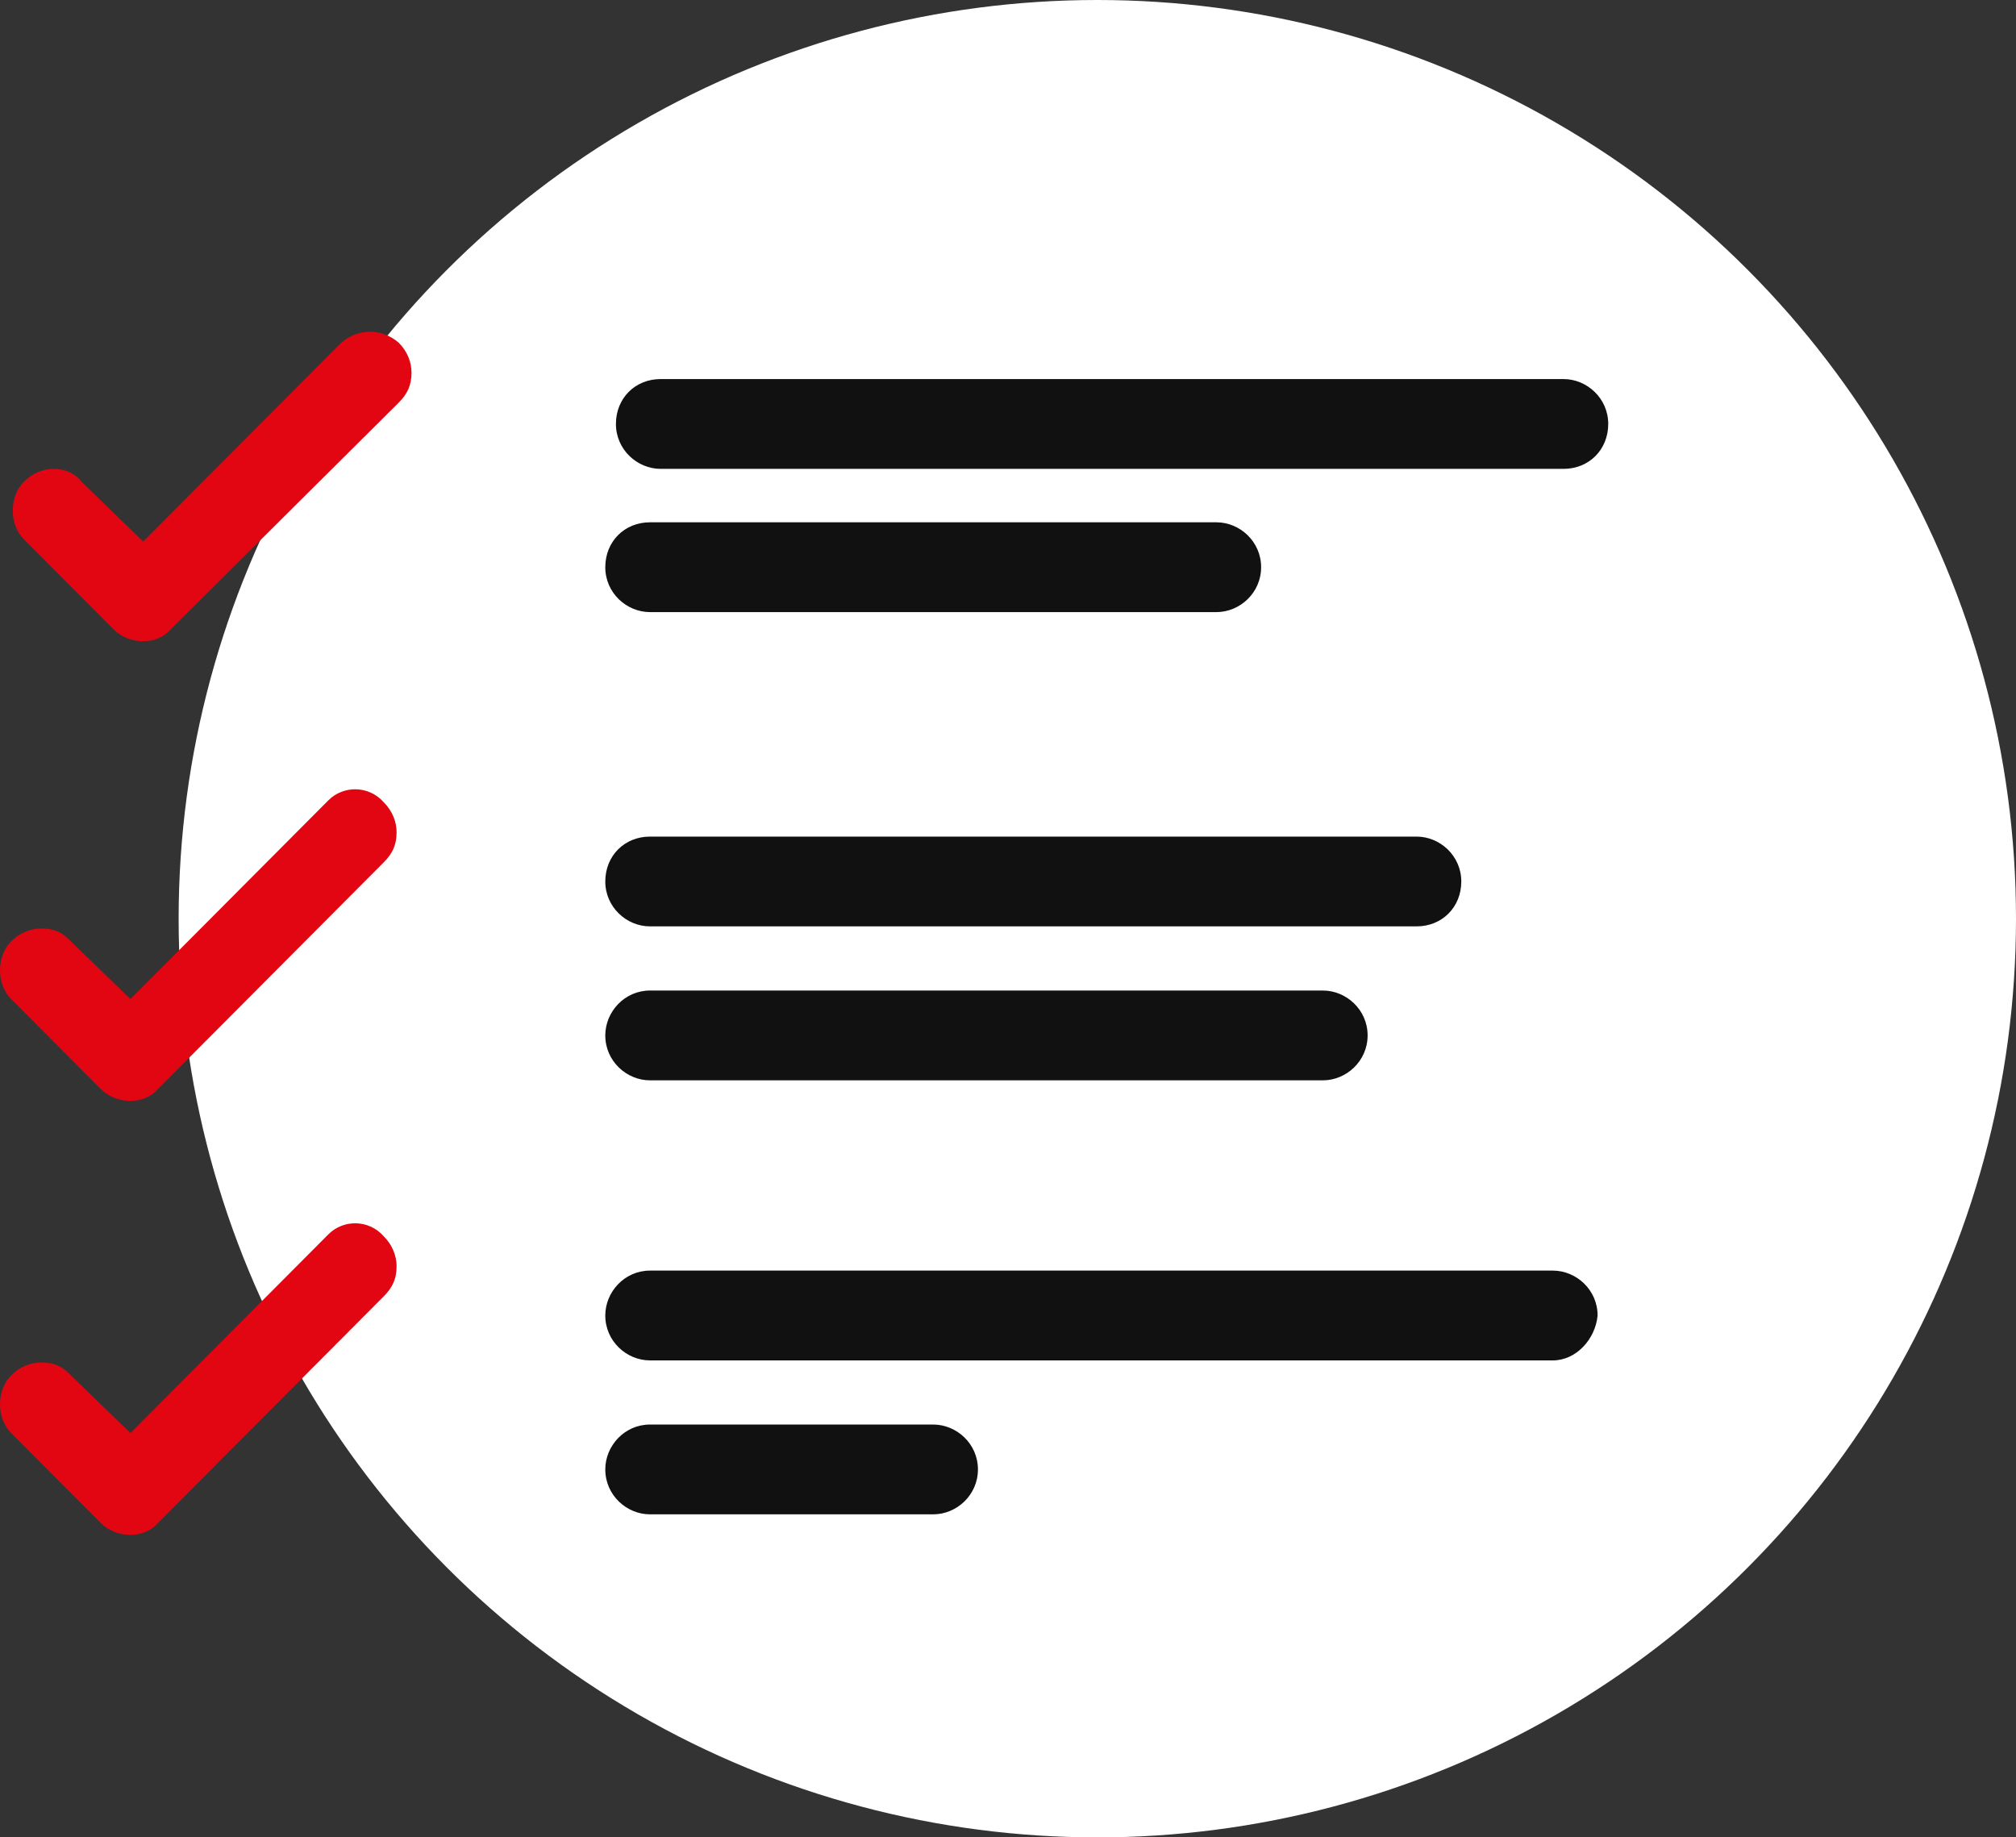
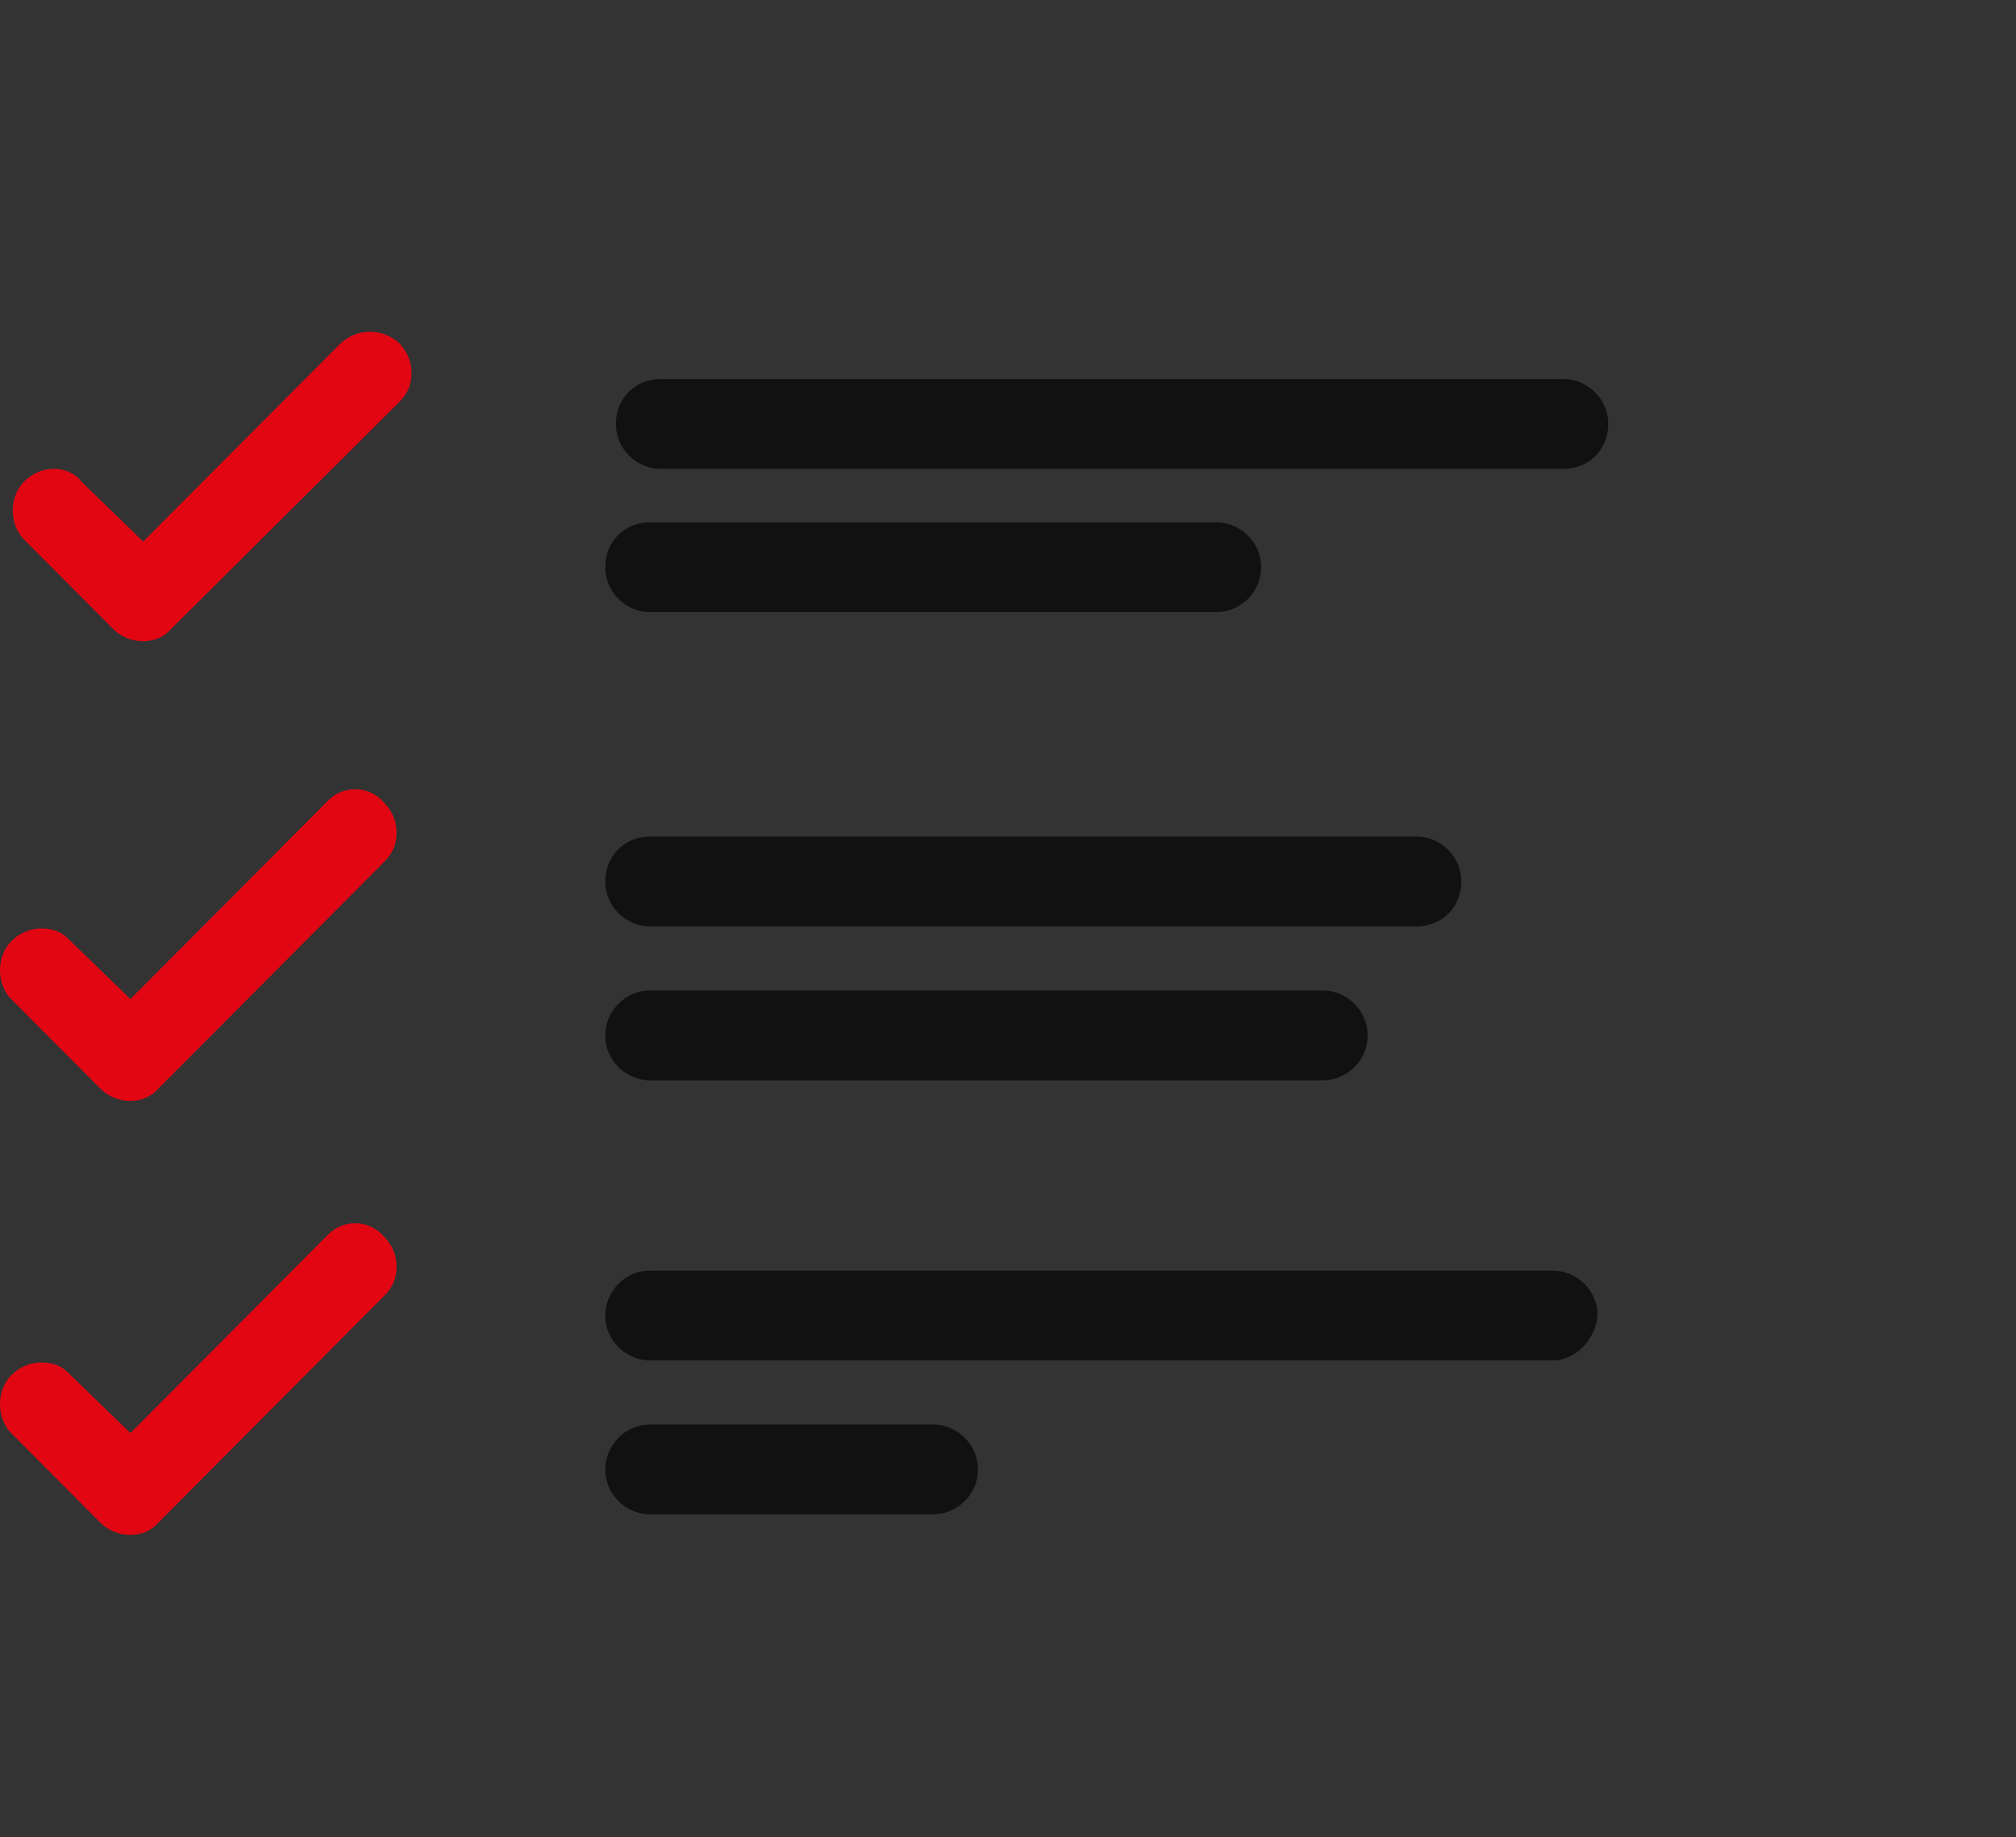
<svg xmlns="http://www.w3.org/2000/svg" width="79" height="72" viewBox="0 0 79 72" fill="none">
  <rect x="0" y="0" width="79" height="72" fill="#333333" stroke="none" />
-   <circle cx="43" cy="36" r="36" fill="white" />
  <path d="M13.289 13.514L5.612 21.221L3.192 18.875C2.941 18.54 2.524 18.373 2.107 18.373C1.69 18.373 1.273 18.54 0.939 18.875C0.355 19.462 0.355 20.551 0.939 21.138L4.443 24.656C5.028 25.243 6.112 25.326 6.696 24.656L15.625 15.776C15.959 15.441 16.126 15.105 16.126 14.603C16.126 14.184 15.959 13.765 15.625 13.43C14.957 12.843 13.956 12.843 13.289 13.514Z" fill="#E20613" />
  <path d="M61.269 18.373H25.888C24.971 18.373 24.136 17.619 24.136 16.613C24.136 15.608 24.887 14.854 25.888 14.854H61.269C62.186 14.854 63.021 15.608 63.021 16.613C63.021 17.619 62.27 18.373 61.269 18.373Z" fill="#111111" />
  <path d="M47.667 23.986H25.471C24.553 23.986 23.719 23.232 23.719 22.227C23.719 21.221 24.47 20.467 25.471 20.467H47.667C48.585 20.467 49.419 21.221 49.419 22.227C49.419 23.232 48.585 23.986 47.667 23.986Z" fill="#111111" />
  <path d="M12.871 31.359L5.111 39.15L2.691 36.804C2.357 36.469 2.024 36.385 1.606 36.385C1.189 36.385 0.772 36.553 0.438 36.888C-0.146 37.474 -0.146 38.564 0.438 39.15L3.943 42.669C4.527 43.255 5.612 43.339 6.196 42.669L15.041 33.788C15.374 33.453 15.541 33.118 15.541 32.615C15.541 32.196 15.374 31.777 15.041 31.442C14.457 30.772 13.455 30.772 12.871 31.359Z" fill="#E20613" />
  <path d="M55.511 36.301H25.471C24.553 36.301 23.719 35.547 23.719 34.542C23.719 33.537 24.47 32.783 25.471 32.783H55.511C56.429 32.783 57.263 33.537 57.263 34.542C57.263 35.547 56.512 36.301 55.511 36.301Z" fill="#111111" />
  <path d="M51.839 42.334H25.471C24.553 42.334 23.719 41.58 23.719 40.574C23.719 39.653 24.47 38.815 25.471 38.815H51.839C52.757 38.815 53.592 39.569 53.592 40.574C53.592 41.58 52.757 42.334 51.839 42.334Z" fill="#111111" />
  <path d="M12.871 48.366L5.111 56.157L2.691 53.811C2.357 53.476 2.024 53.392 1.606 53.392C1.189 53.392 0.772 53.56 0.438 53.895C-0.146 54.481 -0.146 55.571 0.438 56.157L3.943 59.676C4.527 60.262 5.612 60.346 6.196 59.676L15.041 50.795C15.374 50.46 15.541 50.125 15.541 49.622C15.541 49.203 15.374 48.785 15.041 48.45C14.457 47.779 13.455 47.779 12.871 48.366Z" fill="#E20613" />
  <path d="M60.851 53.309H25.471C24.553 53.309 23.719 52.555 23.719 51.549C23.719 50.628 24.47 49.79 25.471 49.79H60.851C61.769 49.79 62.604 50.544 62.604 51.549C62.52 52.471 61.769 53.309 60.851 53.309Z" fill="#111111" />
  <path d="M36.569 59.341H25.471C24.553 59.341 23.719 58.587 23.719 57.581C23.719 56.66 24.47 55.822 25.471 55.822H36.569C37.487 55.822 38.322 56.576 38.322 57.581C38.322 58.587 37.487 59.341 36.569 59.341Z" fill="#111111" />
</svg>